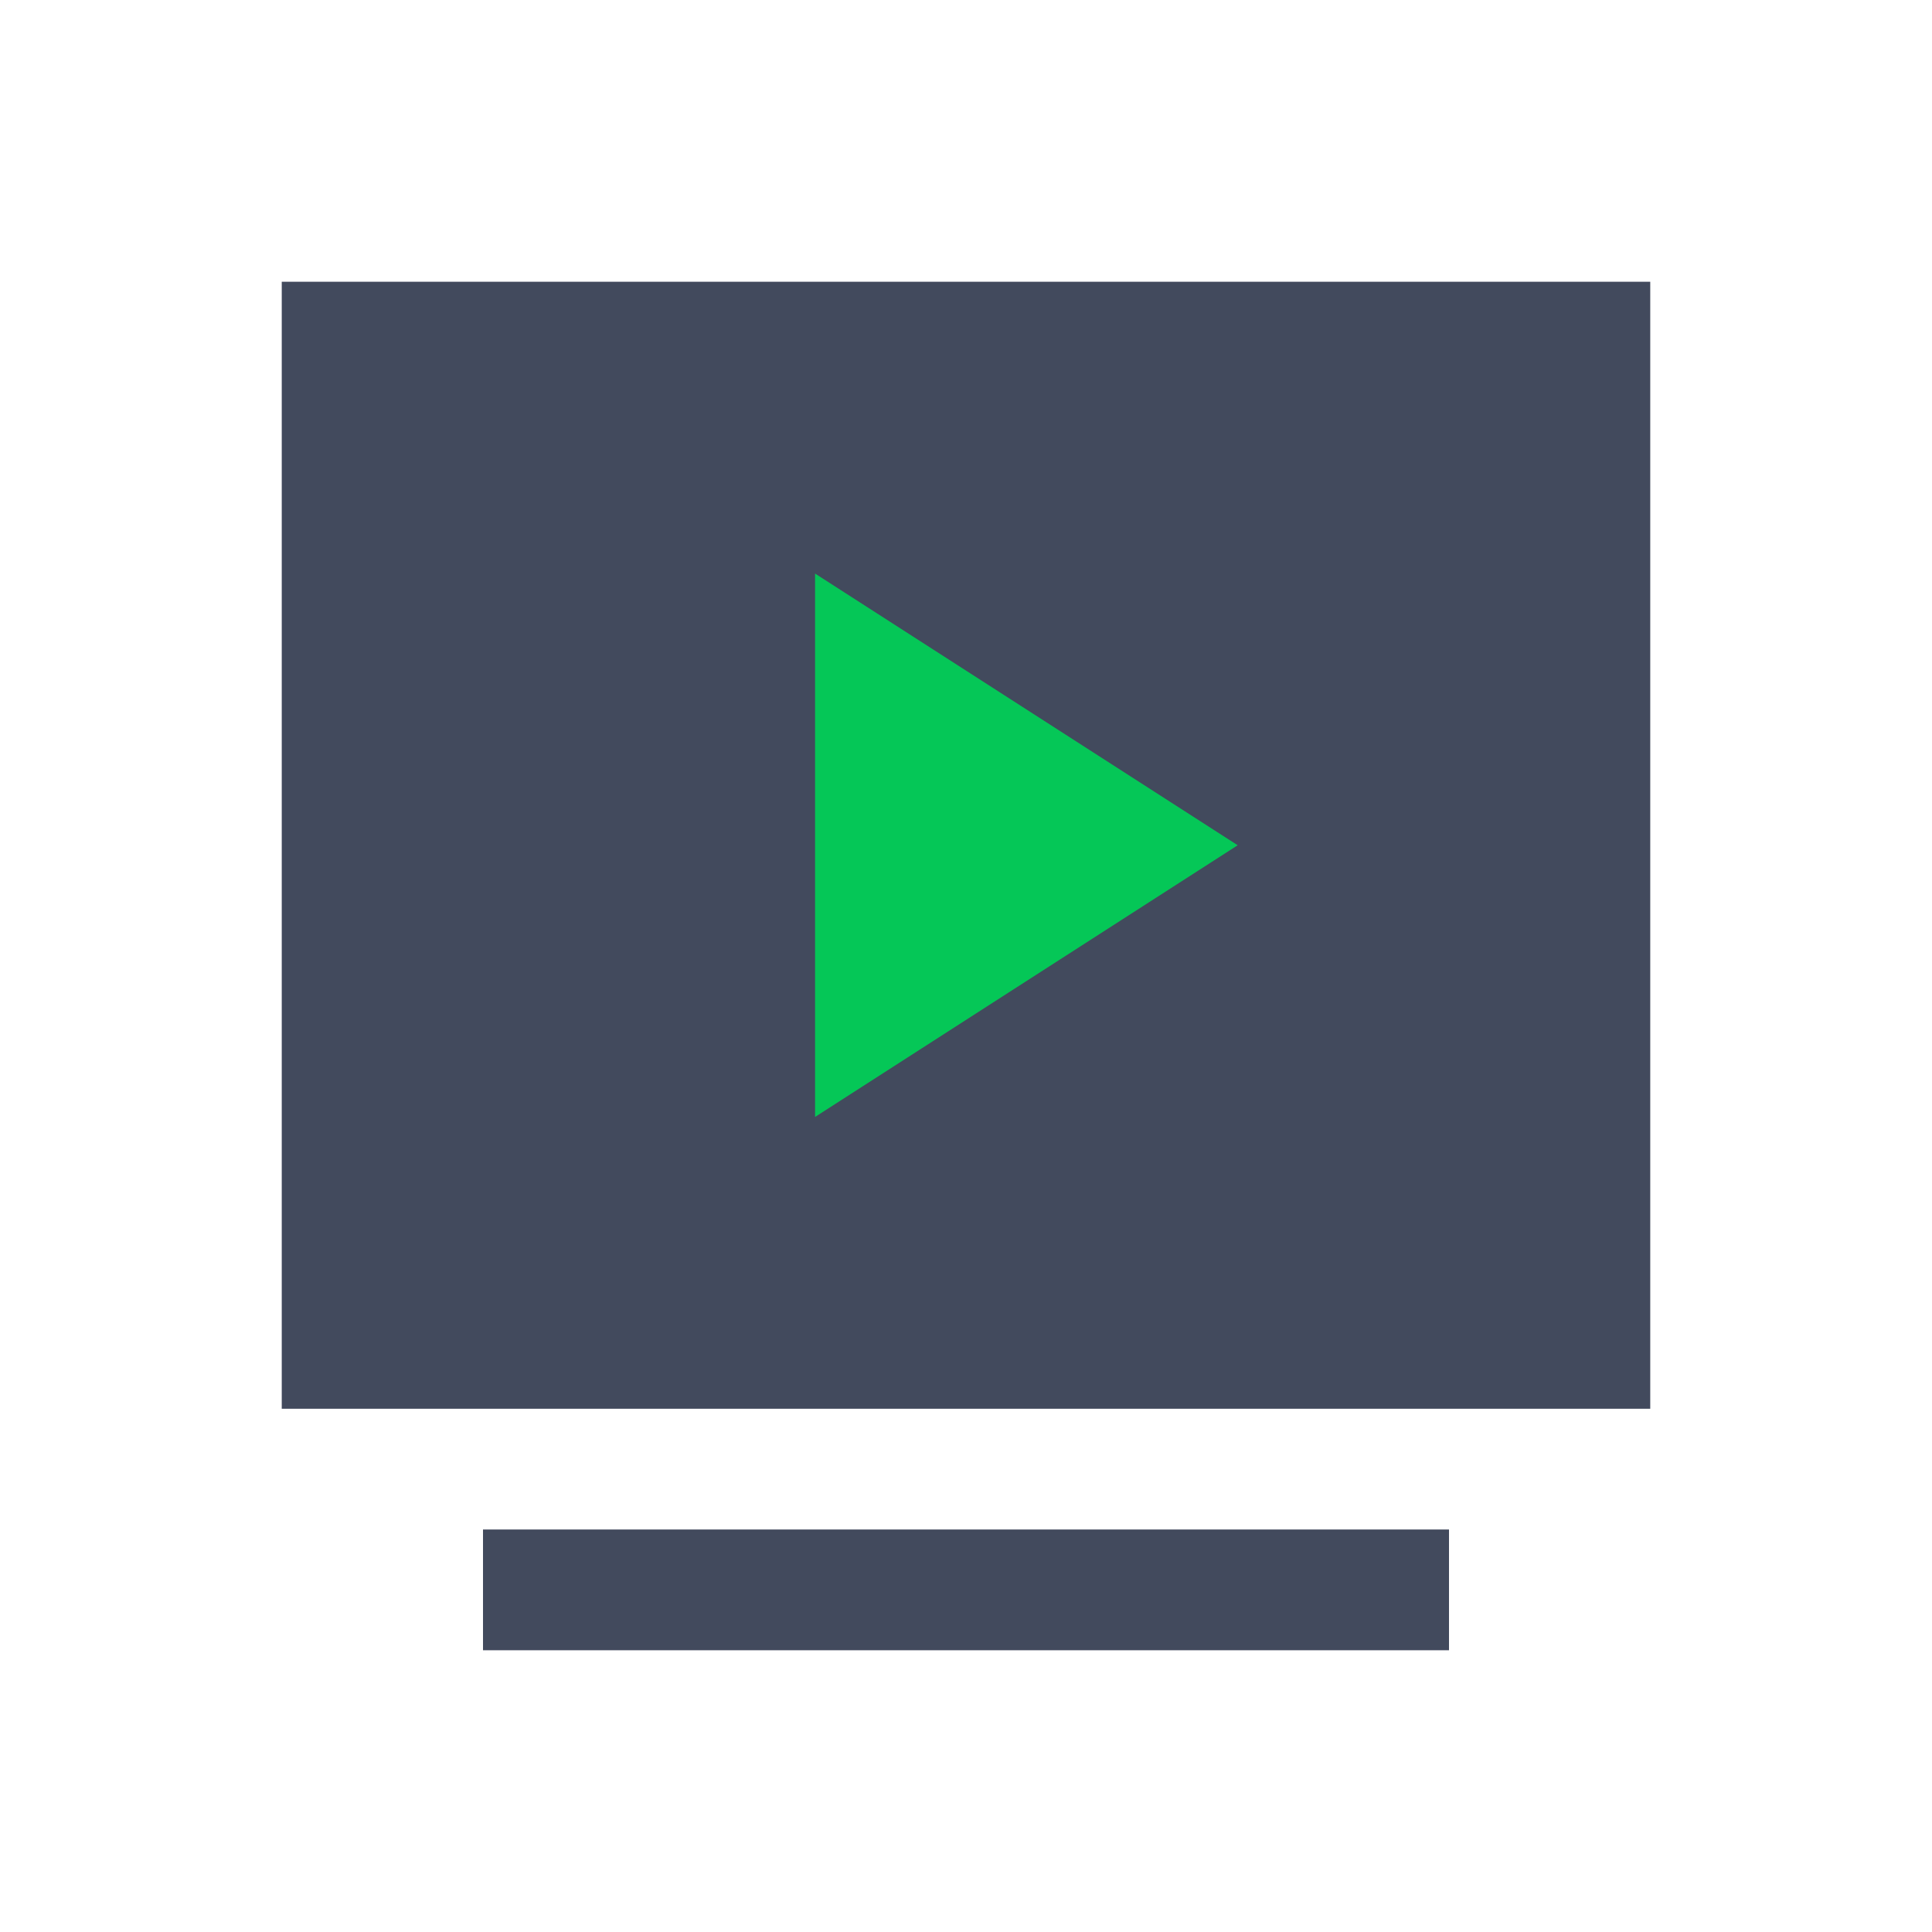
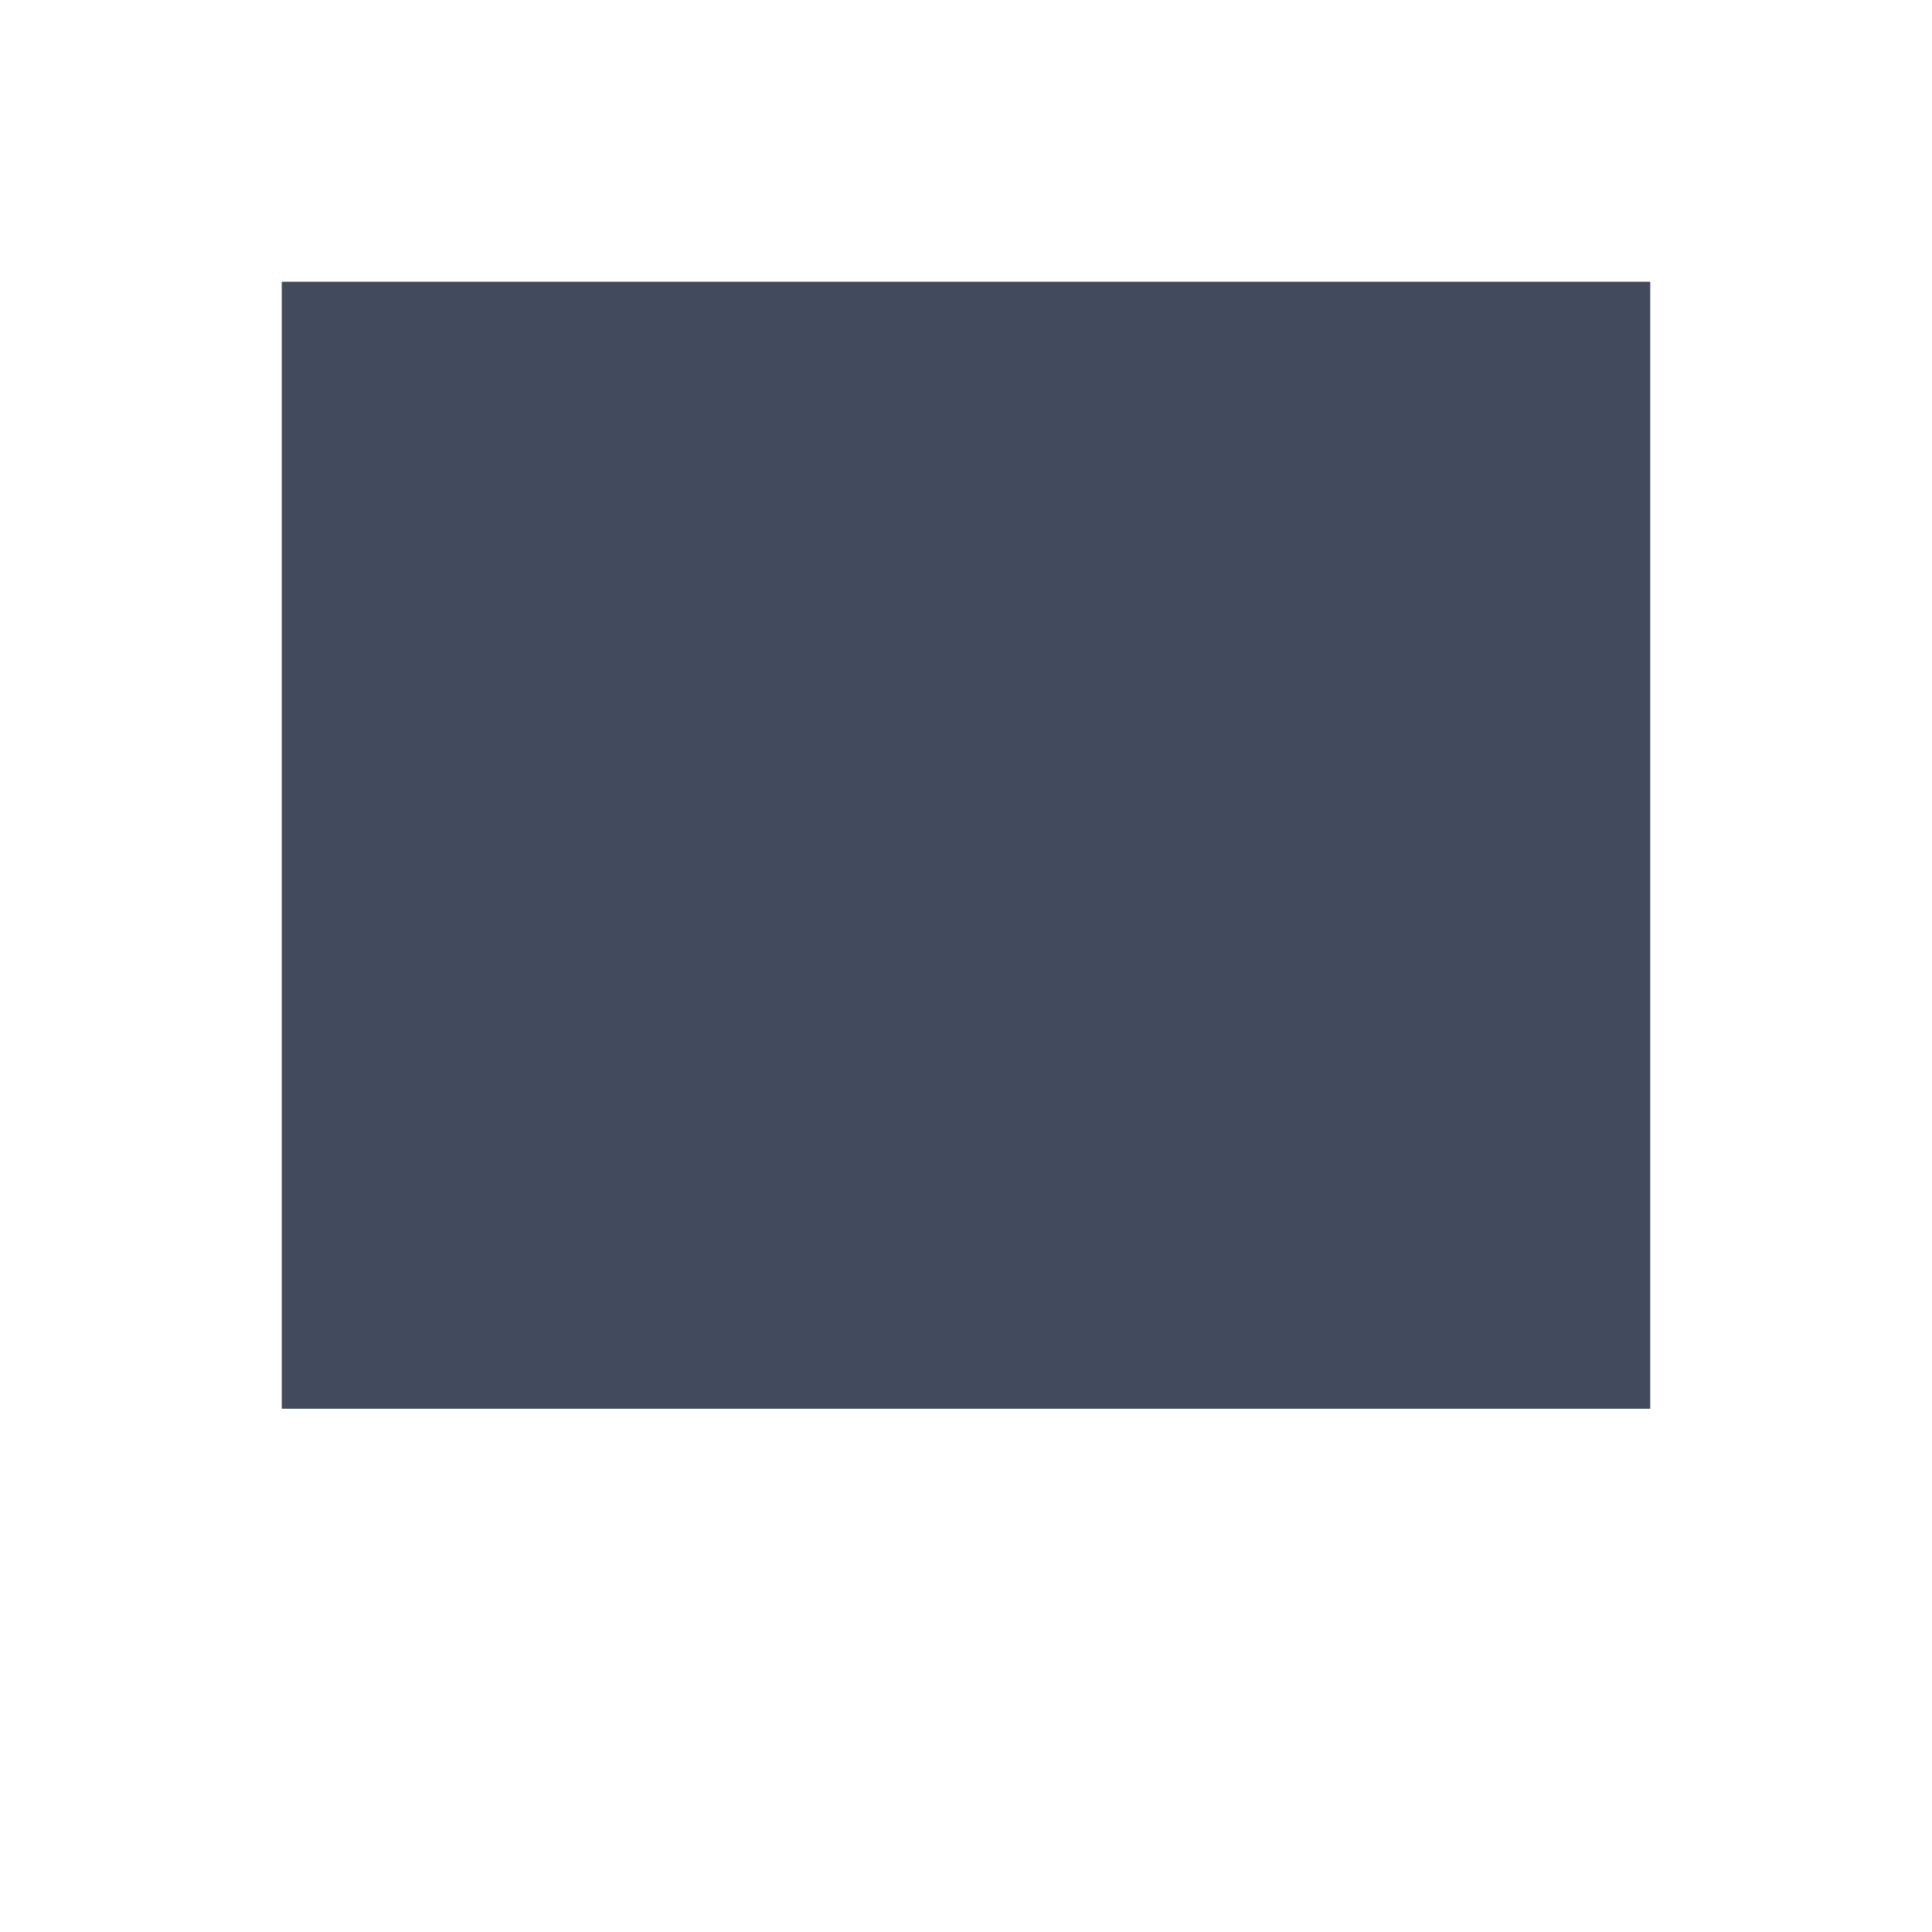
<svg xmlns="http://www.w3.org/2000/svg" width="24" height="24" fill="none">
  <path fill="#424A5D" d="M3.5 3.5h17v14h-17z" />
-   <path fill="#05C757" d="M10.125 13.875v-6.75l5.25 3.375-5.25 3.375Z" />
-   <path fill="#424A5D" d="M6 19h12v1.5H6z" />
</svg>